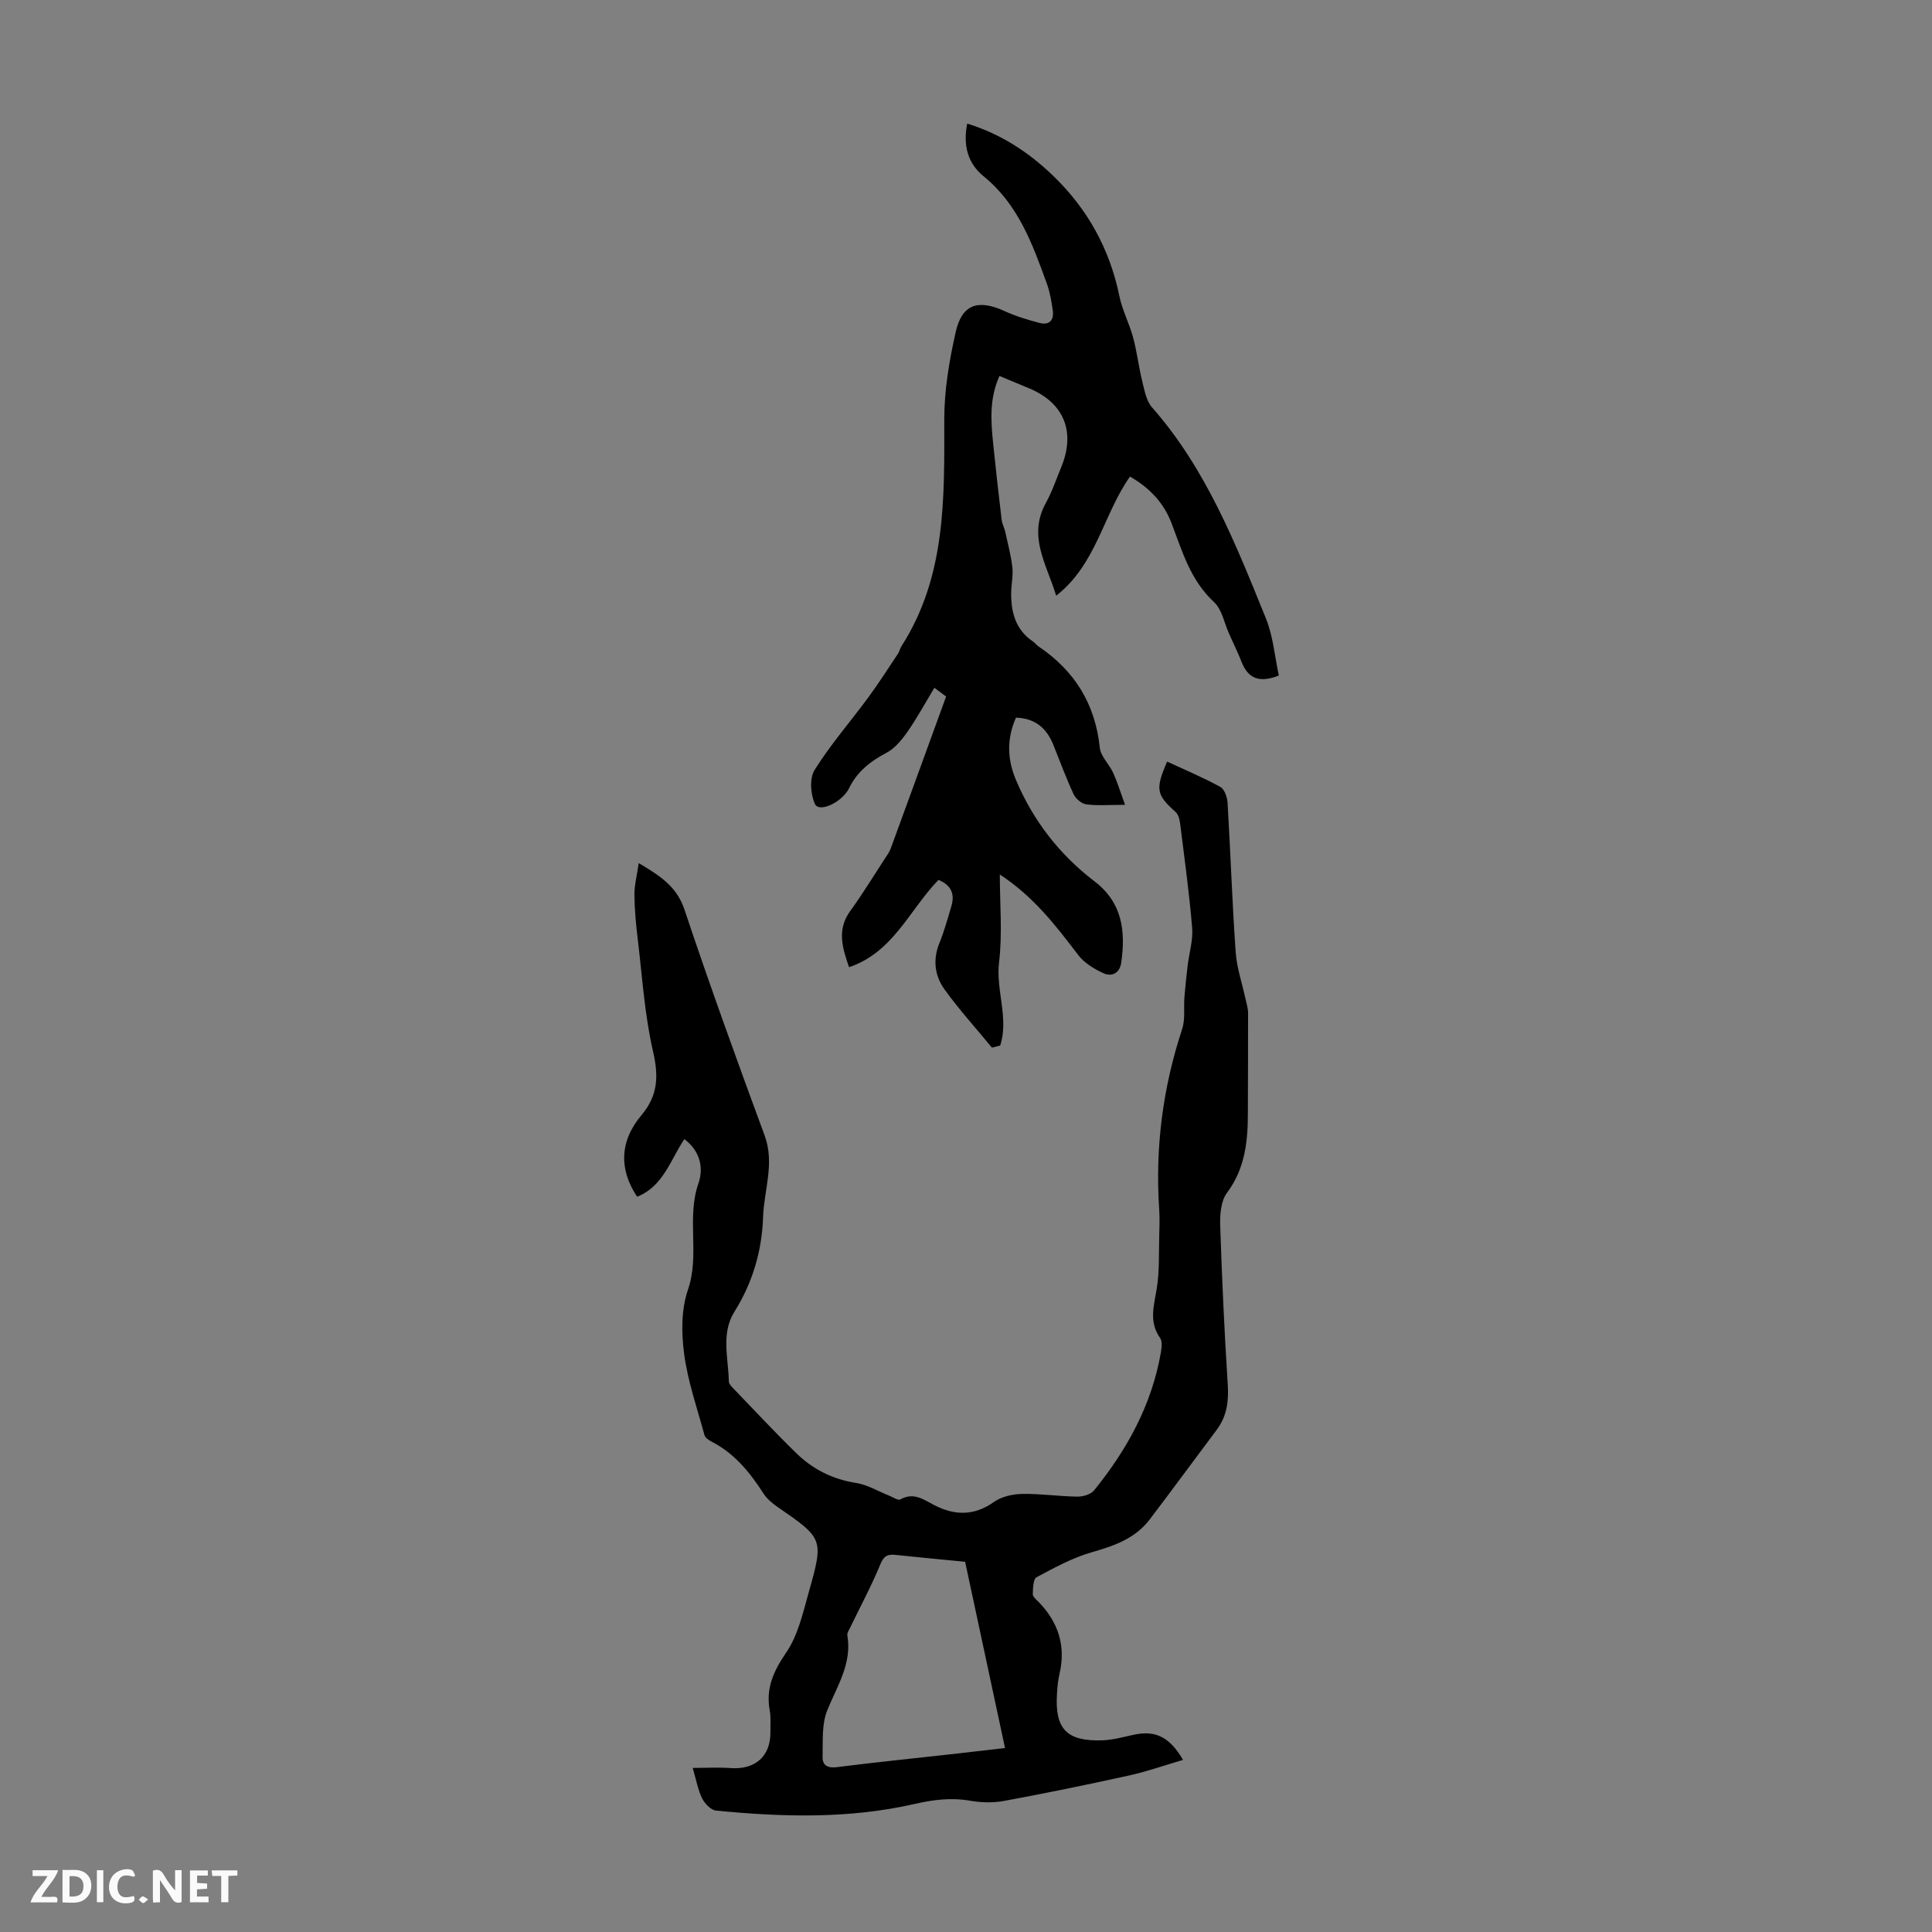
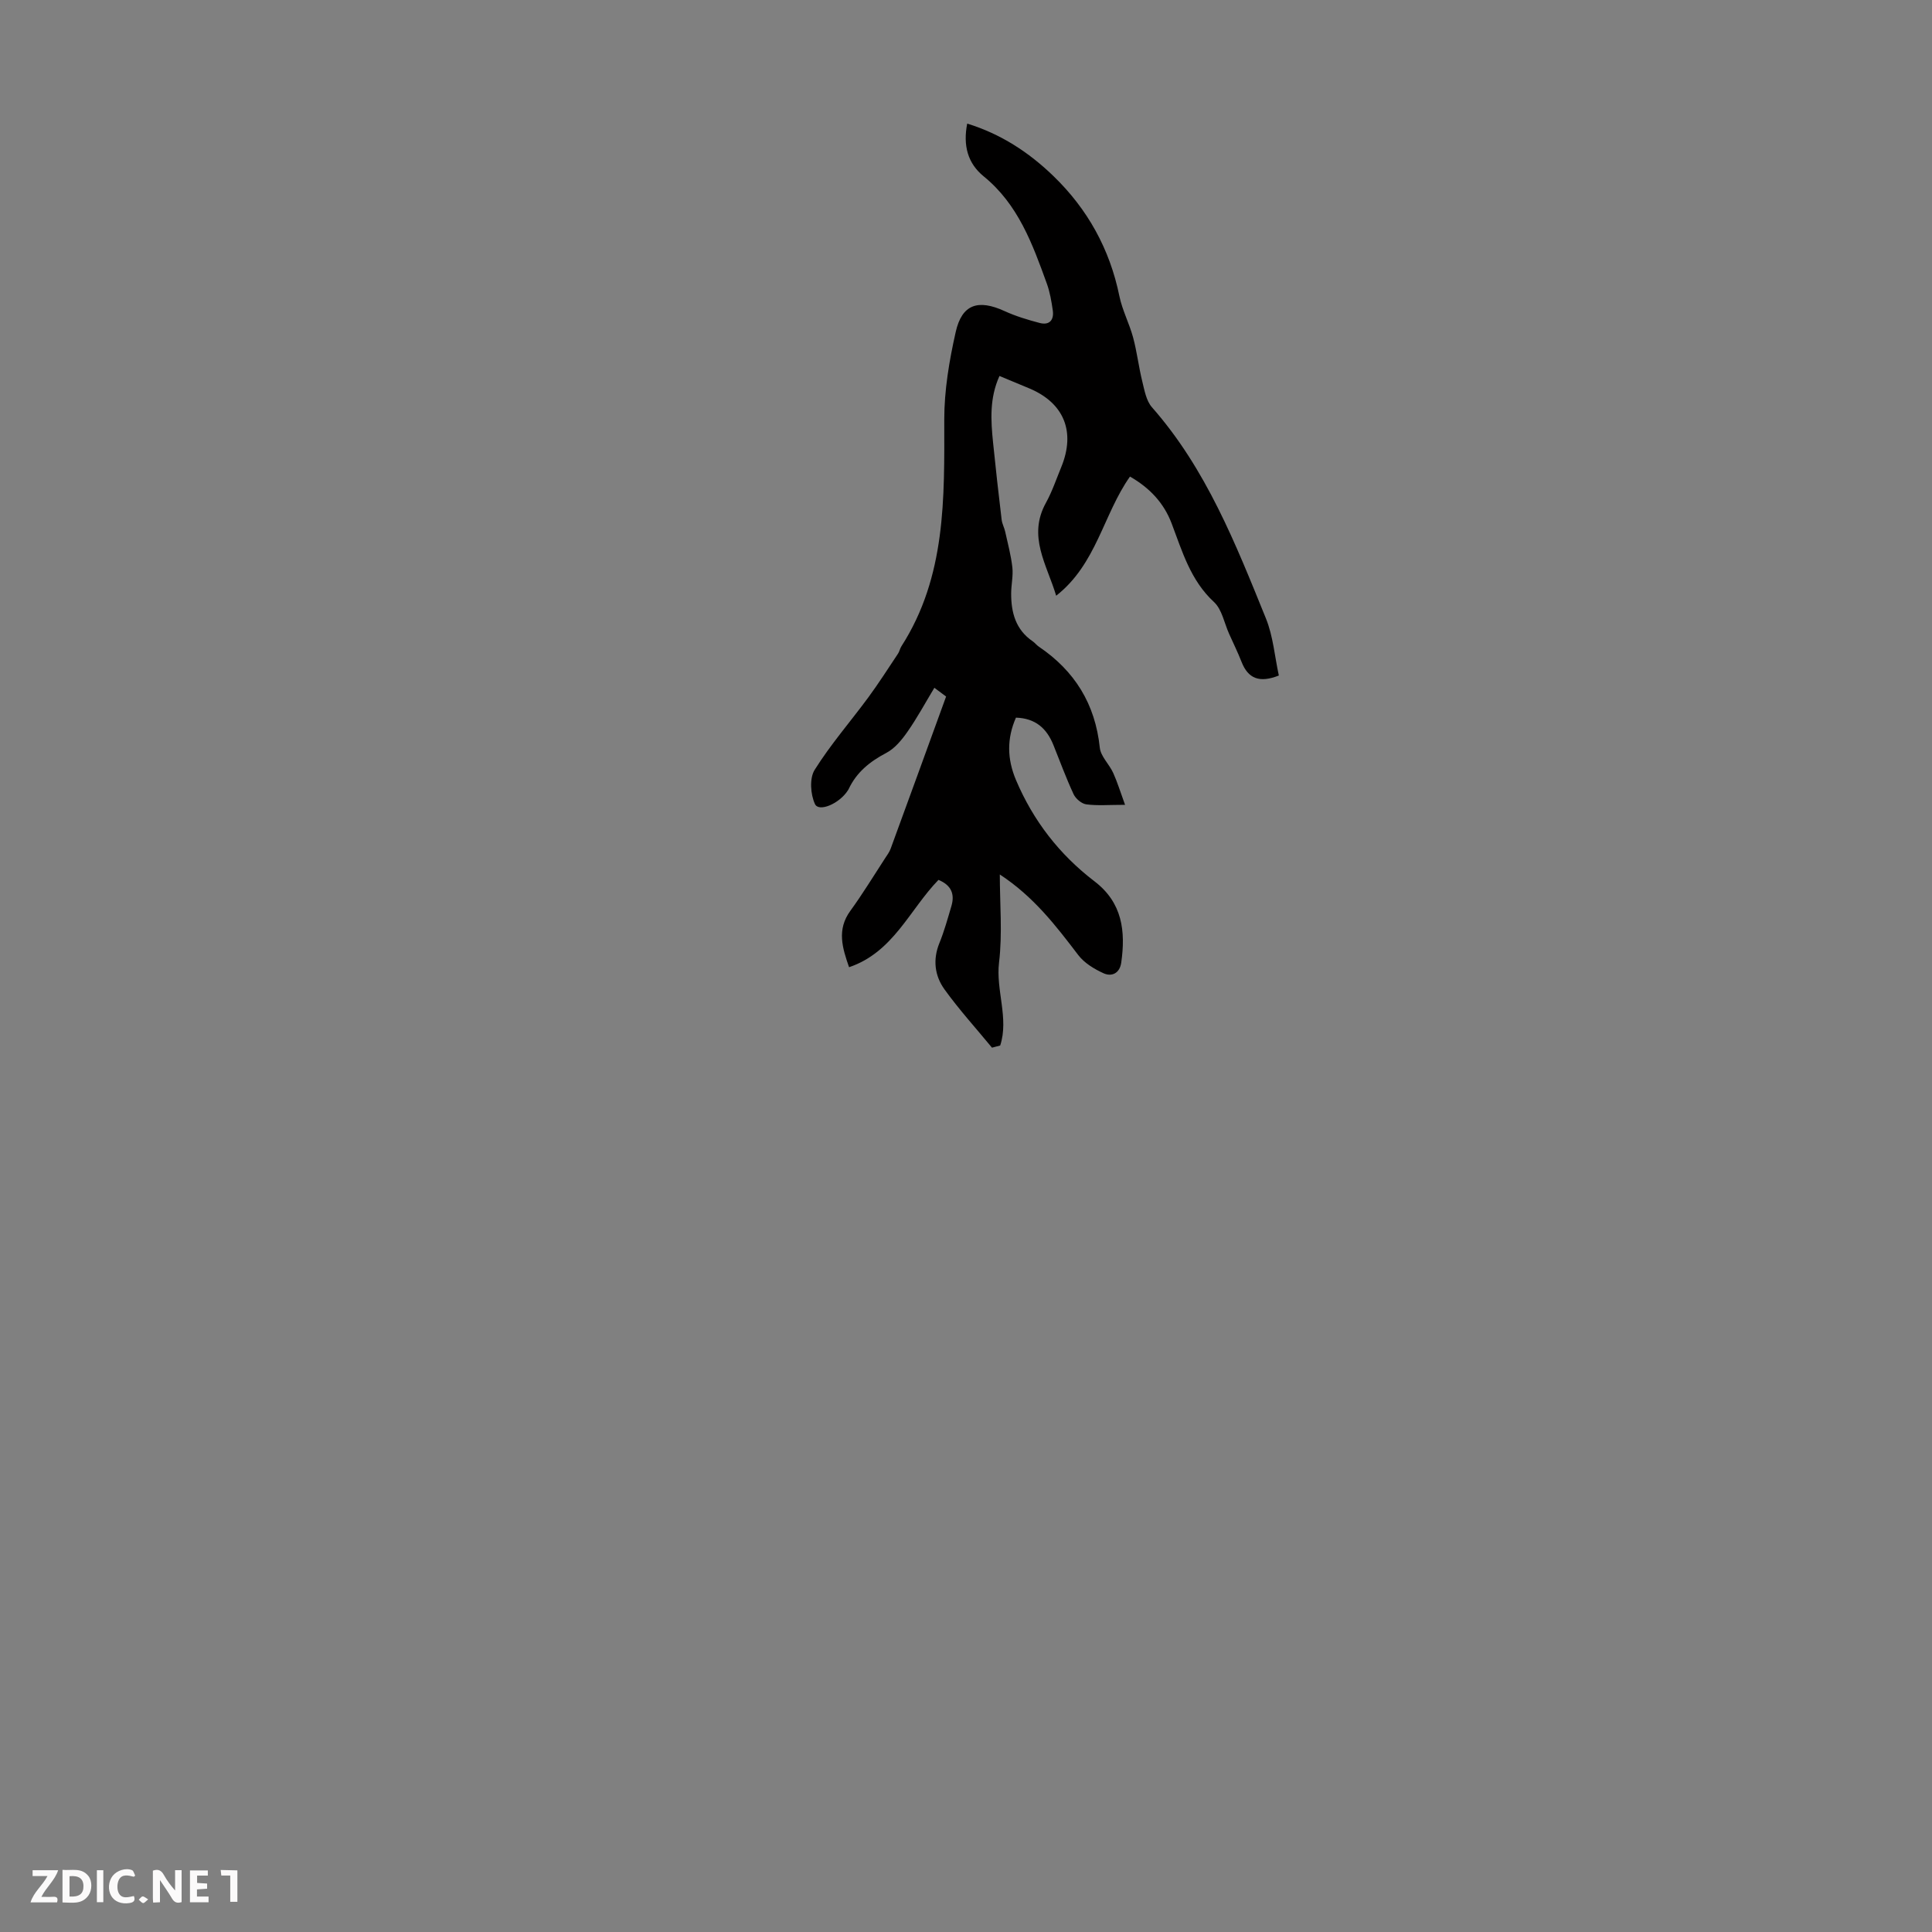
<svg xmlns="http://www.w3.org/2000/svg" enable-background="new 0 0 400 400" viewBox="0 0 400 400">
  <rect x="0" y="0" width="400" height="400" fill="#808080" stroke="none" />
  <g fill="#fbfafa">
    <path d="m37.59 393.81c-.92.31-1.52.05-2-.78-.7-1.2-1.52-2.34-2.47-3.78v4.59c-.55.03-.95.05-1.41.07-.03-.37-.06-.64-.06-.91 0-1.91 0-3.81 0-5.7 1.13-.41 1.77-.03 2.29.91.62 1.11 1.38 2.14 2.31 3.19v-4.2h1.35v6.61z" />
    <path d="m12.94 393.88v-6.75c1.9.19 3.93-.54 5.37 1.29.8 1.01.78 2.88.03 3.97-1.37 1.97-3.4 1.51-5.4 1.49m1.45-1.22c2.04.12 2.92-.58 2.89-2.21-.03-1.51-.98-2.19-2.89-2z" />
    <path d="m11.81 393.87h-5.49c.68-2.18 2.47-3.48 3.51-5.45h-3.08v-1.21h5.29c-.71 2.13-2.44 3.48-3.47 5.51.86 0 1.63.04 2.39-.01.79-.05 1.14.21.85 1.16" />
    <path d="m39.33 393.86v-6.61h3.7v1.07h-2.22v1.52c.68.04 1.34.09 2.07.13v1.07c-.72.05-1.38.09-2.1.14v1.48h2.4v1.19h-3.85z" />
    <path d="m27.71 388.56c-1.15-.3-2.46-.61-3.1.64-.37.73-.41 1.93-.06 2.67.63 1.35 1.99.93 3.17.68.35.94-.01 1.32-.93 1.46-1.62.25-3.05-.27-3.76-1.48-.73-1.24-.6-3.03.31-4.17.88-1.11 2.71-1.7 4-1.16.32.13.44.74.65 1.12-.1.08-.19.16-.28.24" />
-     <path d="m49.15 387.24v1.07c-.59.02-1.17.05-1.87.08v5.44h-1.48v-5.44h-1.85c-.05-.4-.08-.73-.13-1.15z" />
+     <path d="m49.15 387.24v1.07v5.44h-1.48v-5.44h-1.85c-.05-.4-.08-.73-.13-1.15z" />
    <path d="m20.06 387.21h1.33v6.62h-1.33z" />
    <path d="m30.68 393.25c-.49.38-.8.79-1.05.76-.32-.05-.6-.45-.9-.7.26-.24.51-.64.8-.67.29-.04.62.3 1.15.61" />
  </g>
-   <path d="m241.64 157.68c3.84 1.78 7.54 3.33 11.03 5.25.86.48 1.42 2.15 1.49 3.32.61 10.28.95 20.58 1.67 30.85.23 3.27 1.34 6.48 2.04 9.71.21.96.53 1.94.53 2.91.02 6.8-.04 13.6-.04 20.41.01 5.99-.5 11.72-4.34 16.85-1.25 1.67-1.46 4.48-1.39 6.74.36 10.96.86 21.92 1.56 32.86.23 3.51-.16 6.63-2.3 9.47-4.63 6.17-9.18 12.39-13.85 18.53-3.01 3.95-7.34 5.47-11.98 6.79-4 1.14-7.77 3.21-11.46 5.19-.7.38-.73 2.28-.77 3.49-.02.52.7 1.11 1.17 1.58 4.14 4.24 5.72 9.19 4.34 15.03-.31 1.3-.42 2.66-.5 3.99-.48 7.27 1.97 9.89 9.32 9.67 2.2-.07 4.4-.69 6.57-1.16 4.41-.95 7.39.37 10.2 5.21-3.86 1.13-7.47 2.41-11.19 3.23-8.61 1.9-17.24 3.67-25.91 5.27-2.25.42-4.7.34-6.97-.05-3.96-.69-7.66-.21-11.56.68-13.56 3.1-27.32 2.71-41.05 1.36-1.06-.1-2.34-1.44-2.88-2.52-.87-1.76-1.21-3.78-1.95-6.31 2.82 0 5.33-.15 7.82.03 5.14.38 8.36-2.47 8.27-7.55-.03-1.45.12-2.94-.14-4.36-.85-4.61.77-8.15 3.4-12 2.43-3.55 3.46-8.17 4.66-12.44 3.15-11.15 3.04-11.16-6.5-17.75-1.08-.75-2.16-1.66-2.86-2.75-2.82-4.38-6.01-8.32-10.77-10.75-.57-.29-1.3-.79-1.44-1.33-1.52-5.57-3.45-11.09-4.21-16.77-.59-4.36-.62-9.24.78-13.32 2.5-7.28-.34-14.82 2.17-22.02 1.12-3.21.37-6.69-2.91-9.18-2.9 4.32-4.37 9.79-9.78 11.93-3.74-5.58-3.67-11.45.87-16.85 3.47-4.12 3.61-8.11 2.42-13.25-1.74-7.55-2.22-15.39-3.15-23.12-.37-3.08-.67-6.18-.7-9.27-.02-2.01.53-4.03.89-6.58 4.53 2.68 7.88 4.87 9.48 9.65 5.24 15.68 10.87 31.24 16.59 46.75 2.13 5.78-.13 11.25-.32 16.86-.24 7.04-2.16 13.58-5.93 19.61-2.83 4.53-1.25 9.6-1.16 14.46.01.47.5.99.88 1.38 4.35 4.51 8.62 9.1 13.1 13.47 3.43 3.34 7.54 5.4 12.4 6.16 2.33.36 4.5 1.71 6.75 2.59.8.32 1.9 1.08 2.38.81 2.79-1.58 4.84.07 7.1 1.22 4.21 2.15 8.22 2.19 12.3-.71 1.57-1.11 3.86-1.61 5.83-1.65 3.79-.07 7.59.51 11.39.56 1.18.02 2.79-.45 3.48-1.29 6.86-8.44 11.98-17.77 13.85-28.64.16-.95.31-2.23-.17-2.91-2.36-3.34-1.28-6.69-.7-10.23.59-3.61.41-7.34.52-11.02.05-1.79.11-3.59-.01-5.37-.86-12.76.74-25.18 4.75-37.34.67-2.02.3-4.38.47-6.58.18-2.19.41-4.37.67-6.56.31-2.62 1.15-5.27.93-7.84-.6-7.24-1.6-14.45-2.5-21.67-.1-.81-.37-1.81-.93-2.3-3.97-3.55-4.24-4.68-1.75-10.43zm-41.82 165.67c-4.38-.43-9.38-.89-14.36-1.42-1.64-.18-2.45.14-3.19 1.93-1.84 4.49-4.17 8.79-6.28 13.17-.24.49-.64 1.05-.56 1.51 1.01 5.85-2.09 10.49-4.15 15.55-1.18 2.89-.89 6.43-.97 9.69-.04 1.69 1.03 2.34 2.96 2.09 7.76-.99 15.54-1.77 23.31-2.64 3.83-.43 7.67-.88 11.5-1.32-2.77-12.95-5.45-25.45-8.26-38.56z" fill="#010000" />
  <path d="m264.77 139.86c-3.99 1.58-6.35.66-7.71-2.8-.77-1.97-1.71-3.88-2.58-5.82-1.01-2.24-1.48-5.07-3.14-6.6-4.87-4.5-6.56-10.47-8.77-16.28-1.61-4.24-4.55-7.36-8.62-9.69-5.53 7.82-6.91 18.11-15.28 24.67-1.94-6.48-5.96-12.29-2.12-19.24 1.29-2.34 2.15-4.91 3.17-7.39 3-7.3.59-13.25-6.55-16.27-2.04-.86-4.08-1.7-6.24-2.6-2.09 4.62-1.79 9.19-1.33 13.76.54 5.34 1.14 10.68 1.78 16.01.1.85.56 1.65.74 2.49.54 2.45 1.2 4.89 1.48 7.38.19 1.75-.24 3.57-.25 5.35-.02 3.97.93 7.54 4.45 9.94.46.31.8.79 1.26 1.1 7.45 5.03 11.7 11.89 12.64 20.93.19 1.81 1.96 3.42 2.78 5.23.86 1.9 1.47 3.92 2.45 6.6-3.4 0-5.75.21-8.03-.1-.97-.13-2.18-1.16-2.62-2.09-1.55-3.33-2.82-6.8-4.19-10.21-1.37-3.39-3.67-5.52-7.75-5.65-1.91 4.35-1.83 8.57.01 12.92 3.57 8.43 9.01 15.44 16.24 20.96 5.81 4.43 6.47 10.34 5.55 16.85-.31 2.17-1.94 2.97-3.65 2.2-1.94-.88-4-2.13-5.26-3.79-4.61-6.04-9.18-12.05-16.23-16.67 0 6.08.56 12.23-.16 18.23-.69 5.72 2.08 11.57.24 17.18-.57.15-1.13.3-1.7.45-3.3-4.01-6.81-7.87-9.84-12.08-2.01-2.8-2.45-6.13-1.05-9.57 1.01-2.48 1.72-5.08 2.48-7.64.75-2.51-.02-4.36-2.67-5.45-5.98 6.16-9.34 14.98-18.51 18.08-1.38-3.98-2.59-7.76.27-11.68 2.55-3.5 4.8-7.22 7.17-10.85.42-.65.91-1.29 1.17-2.01 3.8-10.36 7.56-20.72 11.48-31.5-.27-.2-1.14-.85-2.43-1.81-1.9 3.15-3.57 6.25-5.58 9.12-1.17 1.68-2.62 3.44-4.37 4.36-3.39 1.78-6.15 3.99-7.79 7.48-.05.1-.11.2-.17.29-1.76 2.75-6.01 4.55-6.81 2.82-.93-2-1.16-5.33-.07-7.07 3.3-5.27 7.43-10.01 11.13-15.03 2.15-2.93 4.11-6 6.13-9.03.31-.46.4-1.06.7-1.52 9.28-14.46 8.9-30.67 8.88-46.93-.01-6.06 1.03-12.22 2.37-18.16 1.3-5.77 4.66-6.82 10.12-4.32 2.31 1.06 4.78 1.8 7.24 2.45 2.02.54 3.02-.58 2.74-2.58-.27-1.87-.59-3.78-1.23-5.55-2.97-8.21-5.93-16.41-13.08-22.22-3.31-2.69-4.3-6.4-3.41-10.92 6.93 2.13 12.74 5.92 17.83 10.84 7.1 6.86 11.69 15.14 13.68 24.89.6 2.92 2.06 5.66 2.84 8.56.8 2.97 1.15 6.07 1.89 9.06.46 1.86.82 4.03 2.01 5.38 11.24 12.77 17.34 28.31 23.6 43.73 1.5 3.7 1.82 7.92 2.67 11.81z" fill="#010000" />
</svg>